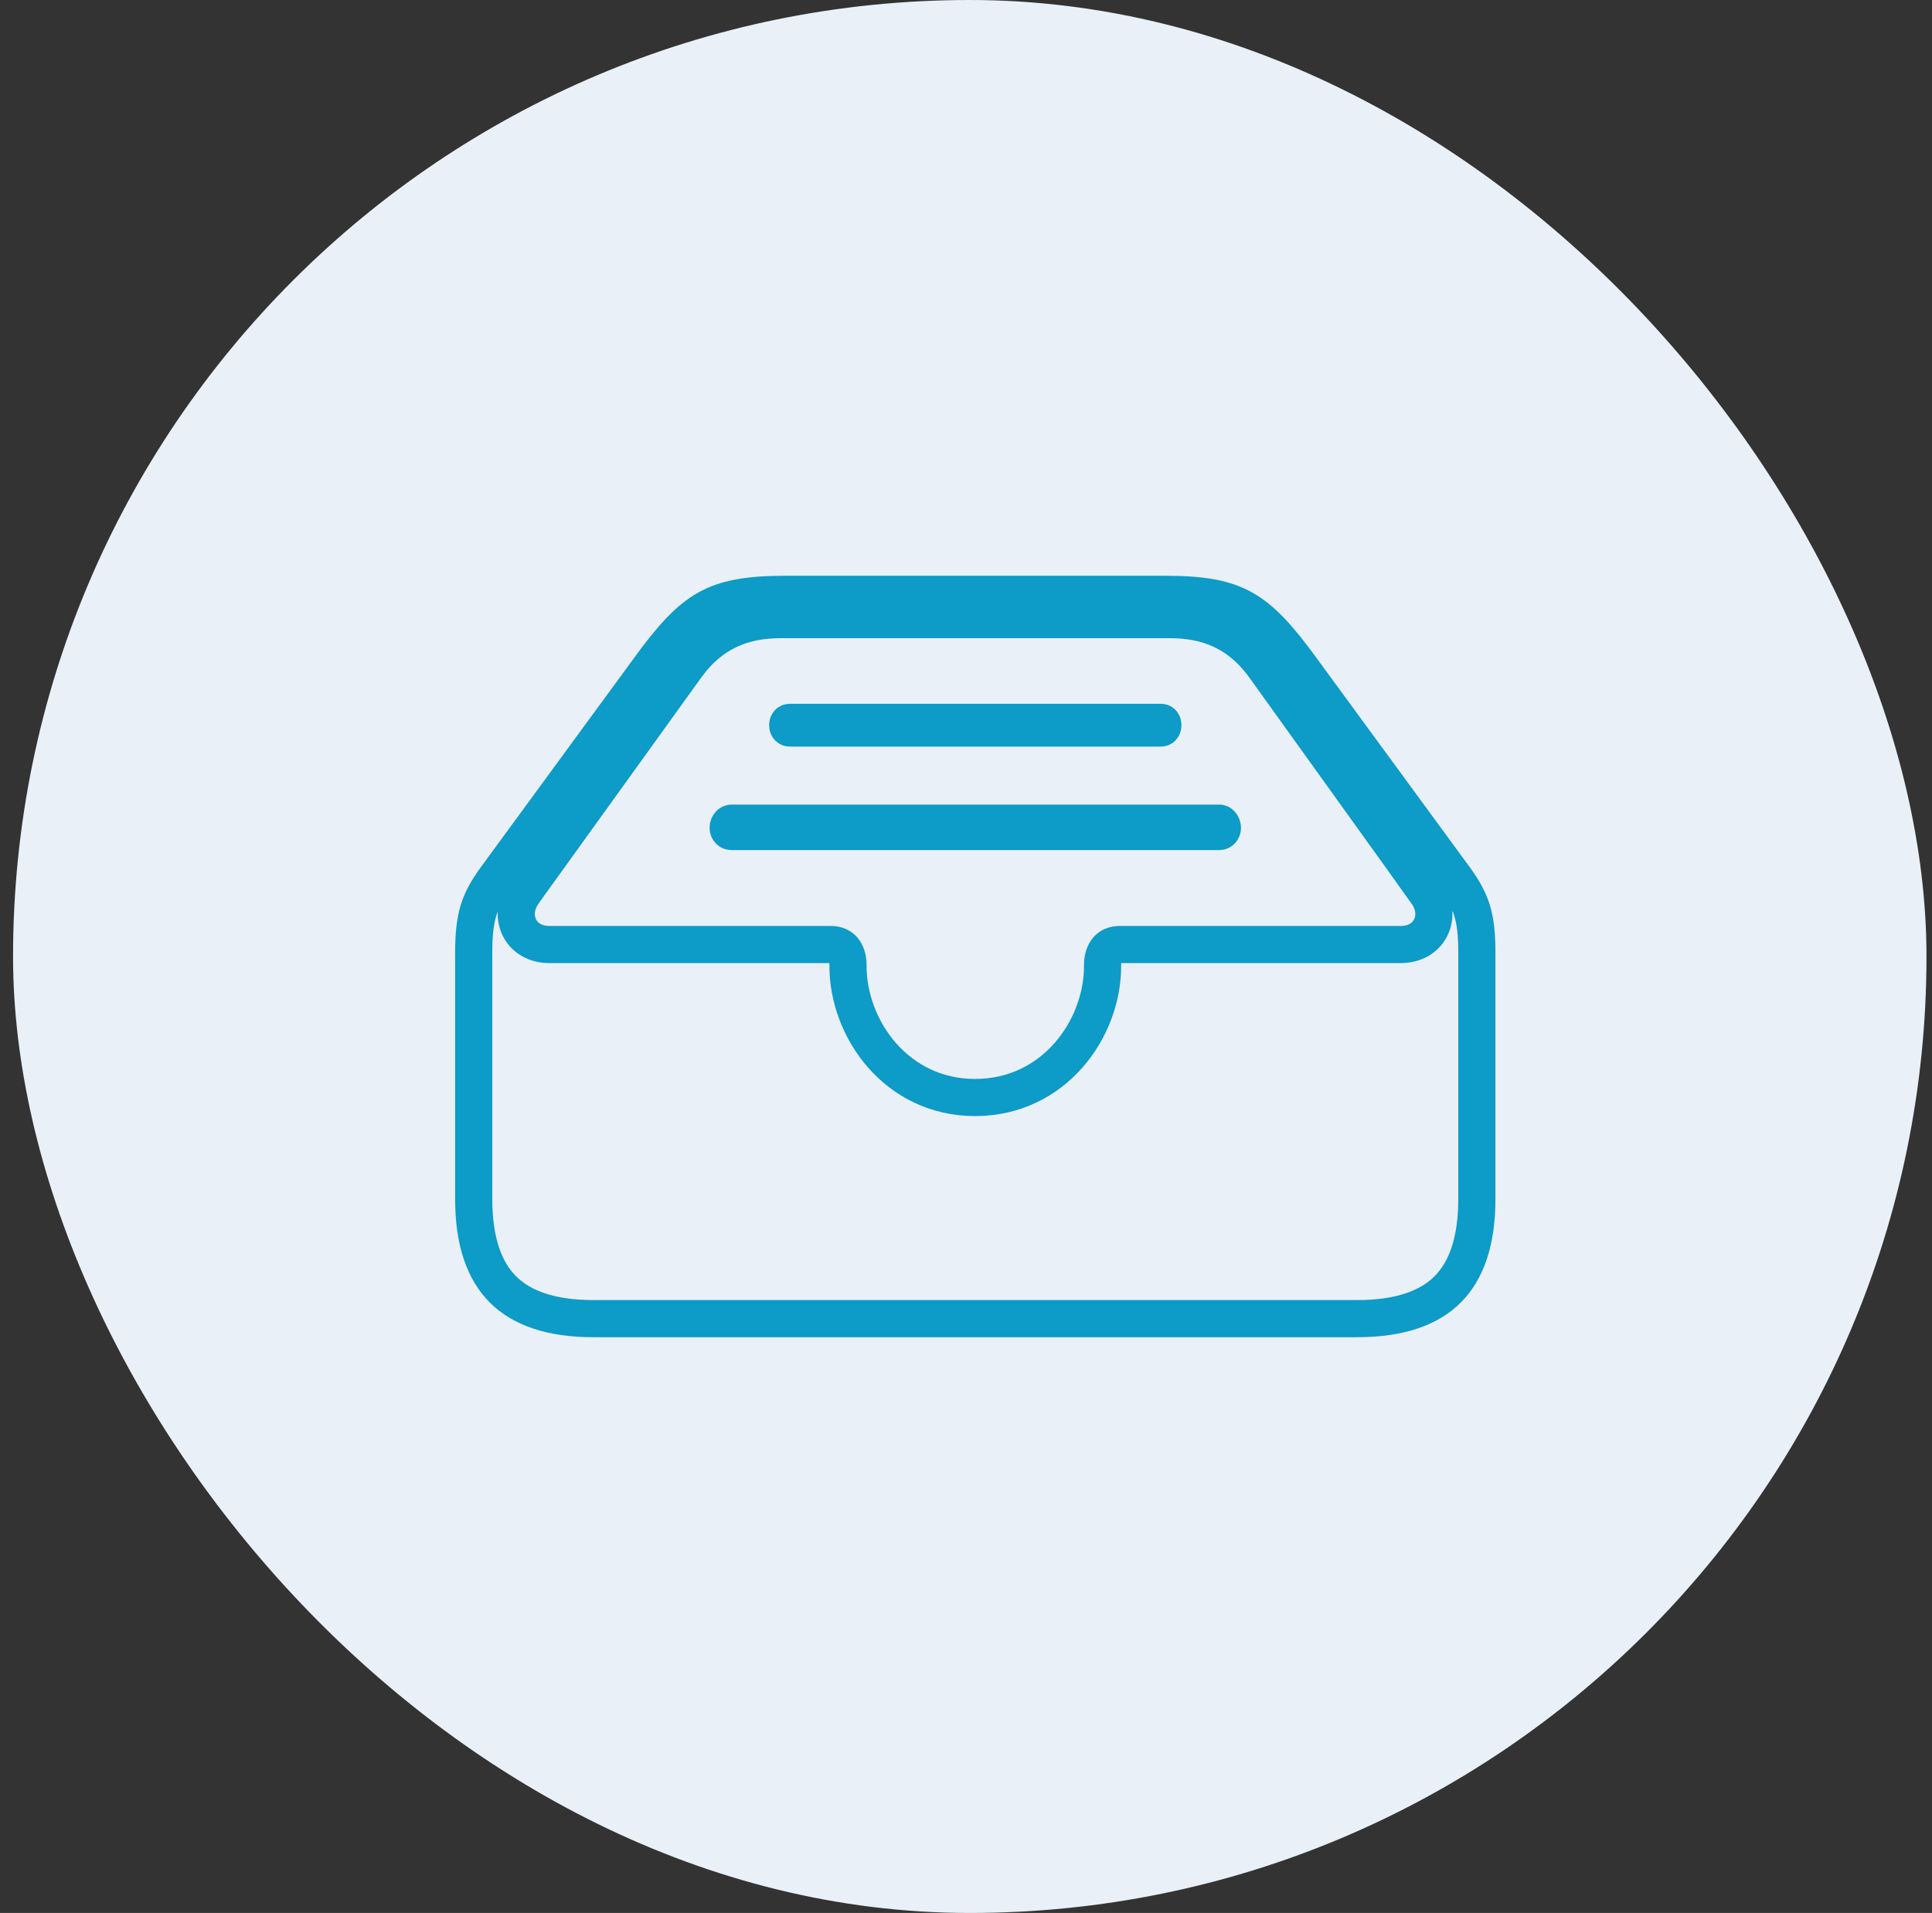
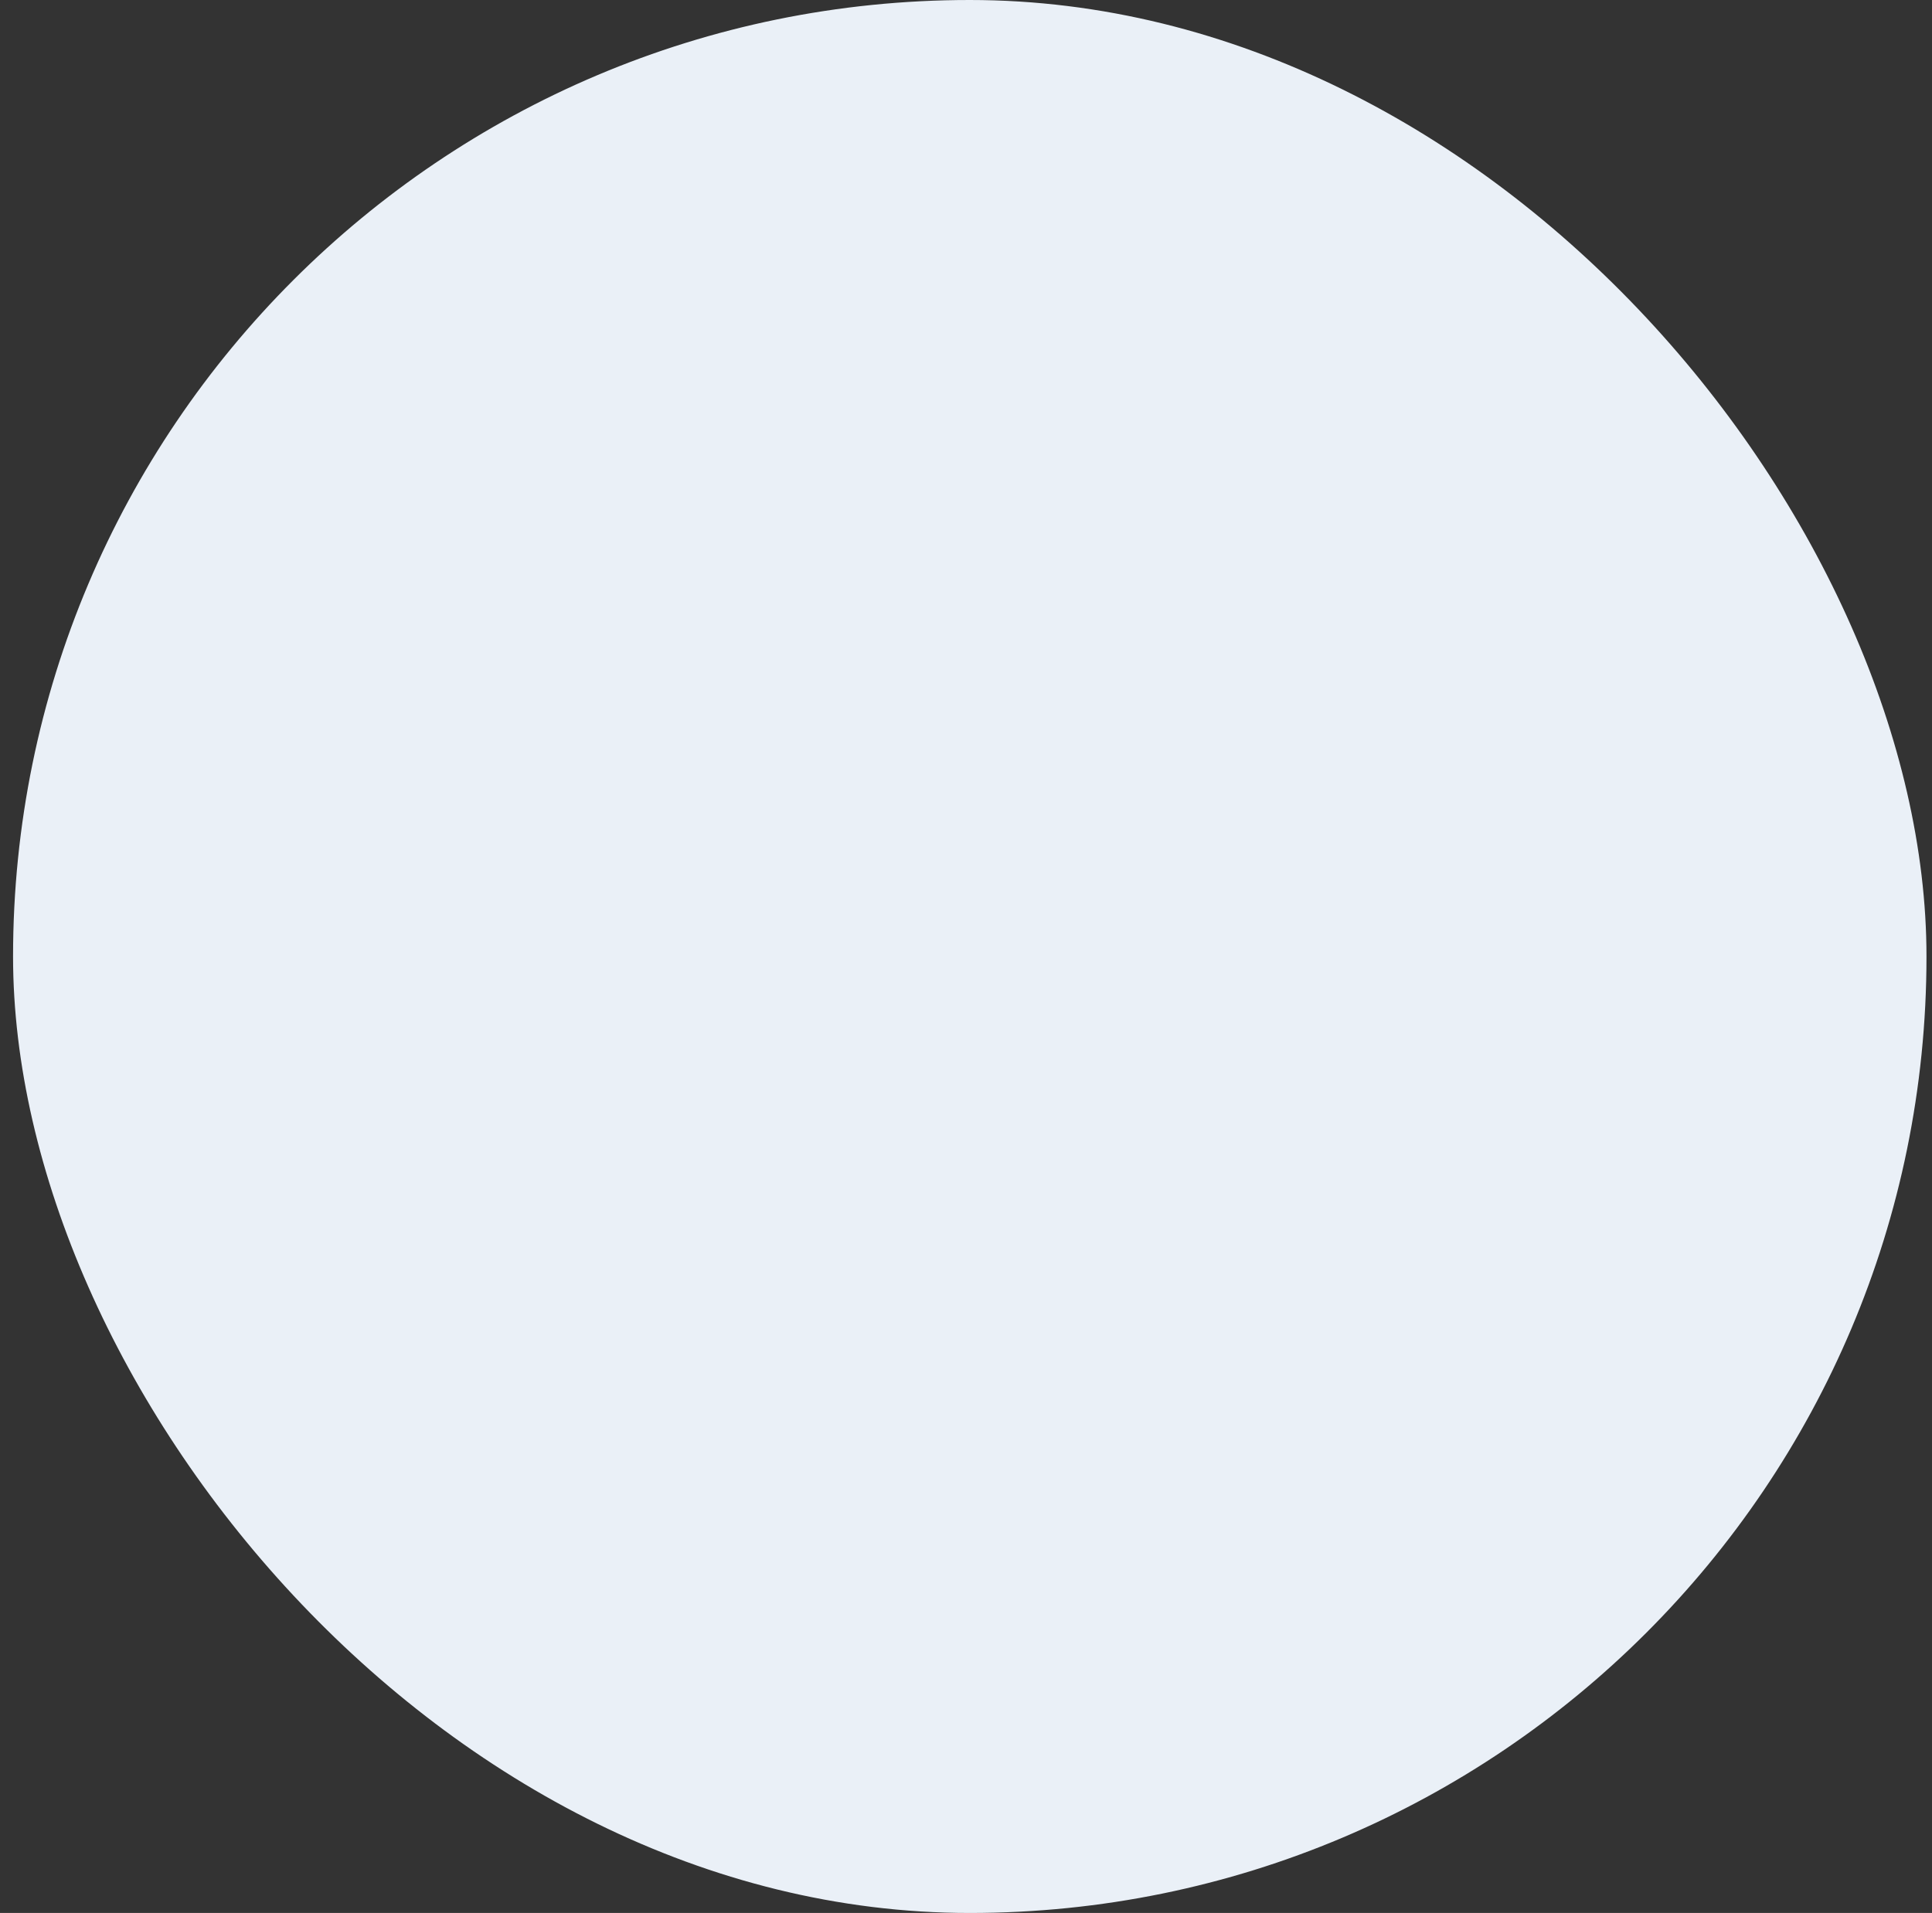
<svg xmlns="http://www.w3.org/2000/svg" fill="none" viewBox="0 0 104 103" height="103" width="104">
  <rect x="0" y="0" width="104" height="103" fill="#333333" stroke="none" />
  <rect fill="#EAF0F7" rx="51.5" height="103" width="103" x="0.703" />
-   <path stroke-width="2" stroke="#0D9BC7" d="M42.28 32H62.72C64.76 32 65.959 32.232 66.939 32.786C67.942 33.353 68.838 34.325 70.123 36.102L70.126 36.106L78.34 47.323C78.799 47.966 79.072 48.466 79.241 49.02C79.414 49.583 79.5 50.266 79.5 51.296V64.555C79.5 66.872 78.917 68.436 77.927 69.426C76.936 70.416 75.371 71 73.046 71H31.954C29.64 71 28.074 70.421 27.081 69.433C26.089 68.445 25.5 66.883 25.5 64.555V51.296C25.5 50.266 25.586 49.583 25.759 49.02C25.928 48.466 26.201 47.966 26.66 47.323L34.874 36.106L34.877 36.102C36.162 34.324 37.059 33.353 38.06 32.786C39.041 32.232 40.24 32 42.28 32ZM42.02 33.362C41.047 33.362 40.11 33.517 39.239 33.925C38.362 34.335 37.606 34.976 36.961 35.865L36.958 35.868L28.175 48.069V48.07C27.843 48.532 27.657 49.188 27.904 49.818C28.181 50.523 28.857 50.855 29.557 50.855H44.702C45.071 50.855 45.272 50.985 45.398 51.135C45.543 51.309 45.648 51.59 45.648 51.944V52.017C45.648 55.402 48.261 59.093 52.488 59.093C56.736 59.093 59.352 55.405 59.352 52.017V51.944C59.352 51.59 59.457 51.309 59.602 51.135C59.728 50.985 59.929 50.855 60.298 50.855H75.42C76.119 50.855 76.794 50.522 77.071 49.817C77.319 49.187 77.133 48.532 76.801 48.07H76.802L68.042 35.869L68.039 35.865L67.792 35.543C67.203 34.819 66.528 34.284 65.761 33.925C64.89 33.517 63.953 33.362 62.98 33.362H42.02ZM39.384 44.321H65.64C65.656 44.321 65.686 44.326 65.727 44.371C65.773 44.422 65.803 44.498 65.803 44.57C65.803 44.638 65.777 44.692 65.744 44.727C65.716 44.757 65.683 44.771 65.64 44.772H39.384C39.319 44.771 39.281 44.749 39.254 44.722C39.223 44.689 39.197 44.637 39.197 44.57C39.197 44.499 39.227 44.426 39.272 44.377C39.31 44.335 39.346 44.321 39.384 44.321ZM42.541 38.894H62.482C62.51 38.894 62.526 38.899 62.534 38.902C62.543 38.906 62.551 38.911 62.559 38.919C62.572 38.932 62.598 38.969 62.598 39.046C62.598 39.123 62.572 39.16 62.559 39.174C62.551 39.181 62.543 39.187 62.534 39.19C62.526 39.194 62.51 39.199 62.482 39.199H42.541C42.503 39.199 42.479 39.193 42.467 39.188C42.454 39.182 42.445 39.175 42.438 39.168C42.427 39.156 42.402 39.121 42.402 39.046C42.402 38.971 42.427 38.937 42.438 38.925C42.445 38.918 42.454 38.91 42.467 38.905C42.479 38.9 42.503 38.894 42.541 38.894Z" />
</svg>